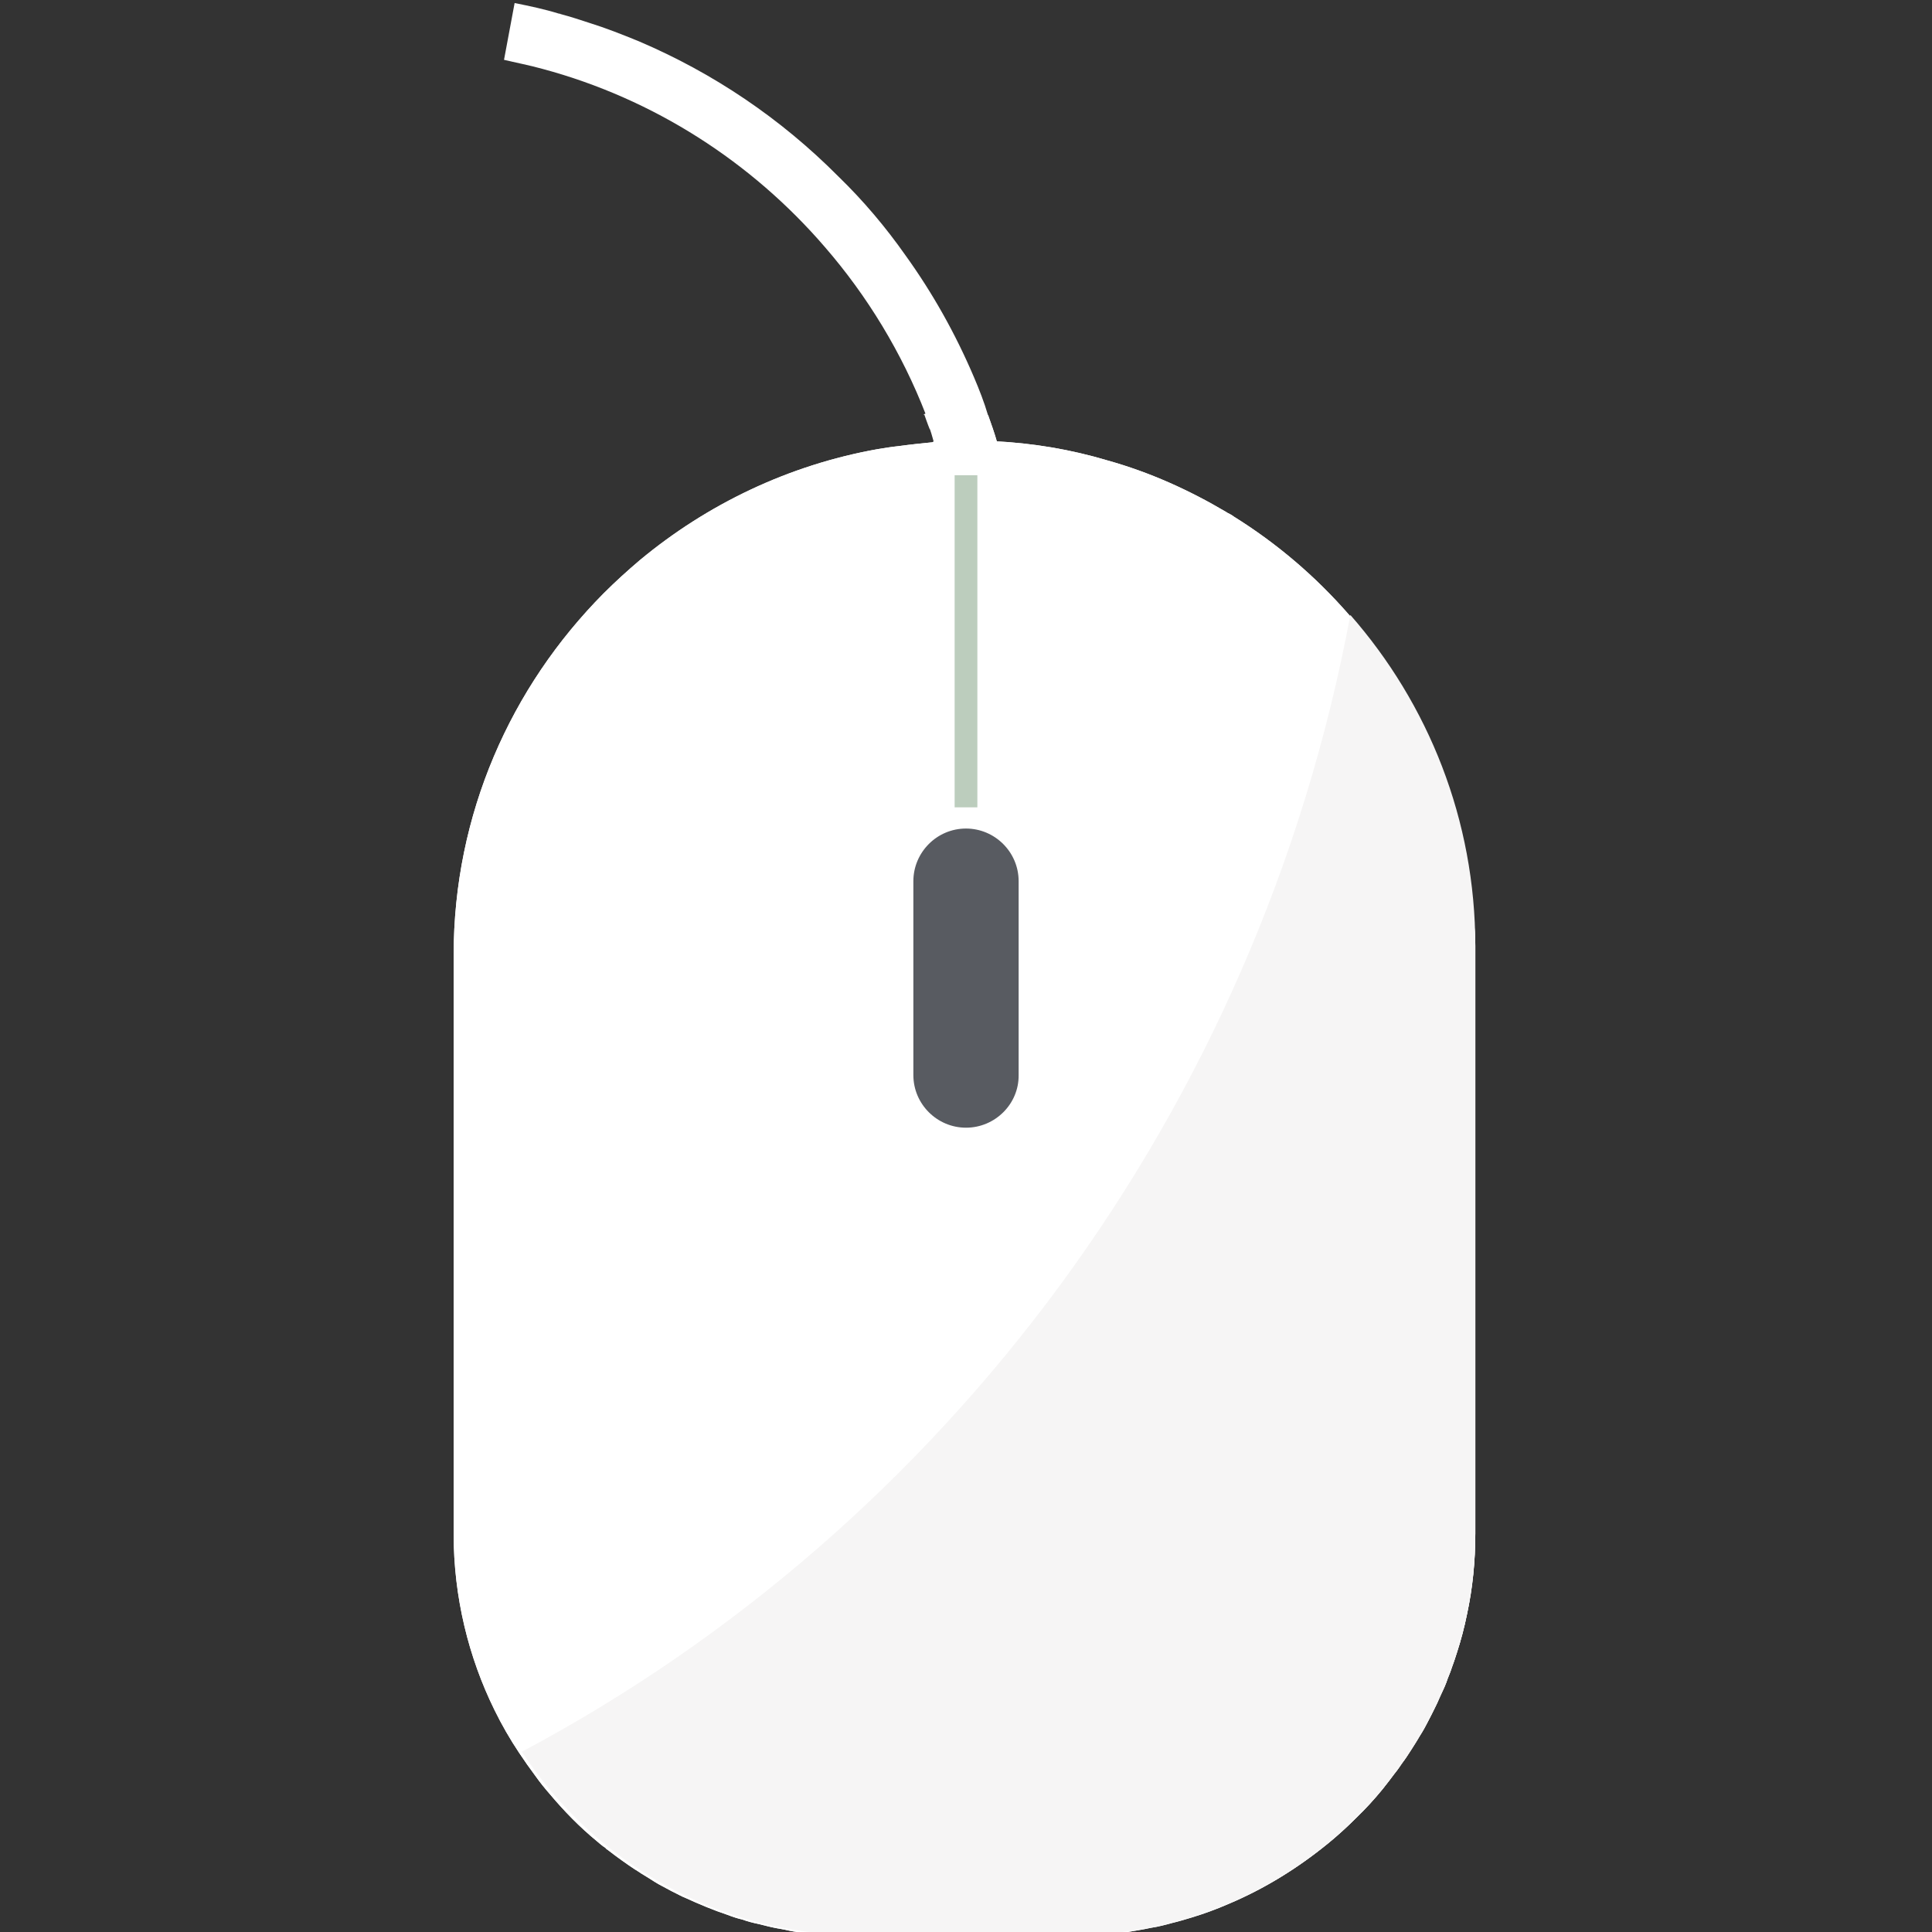
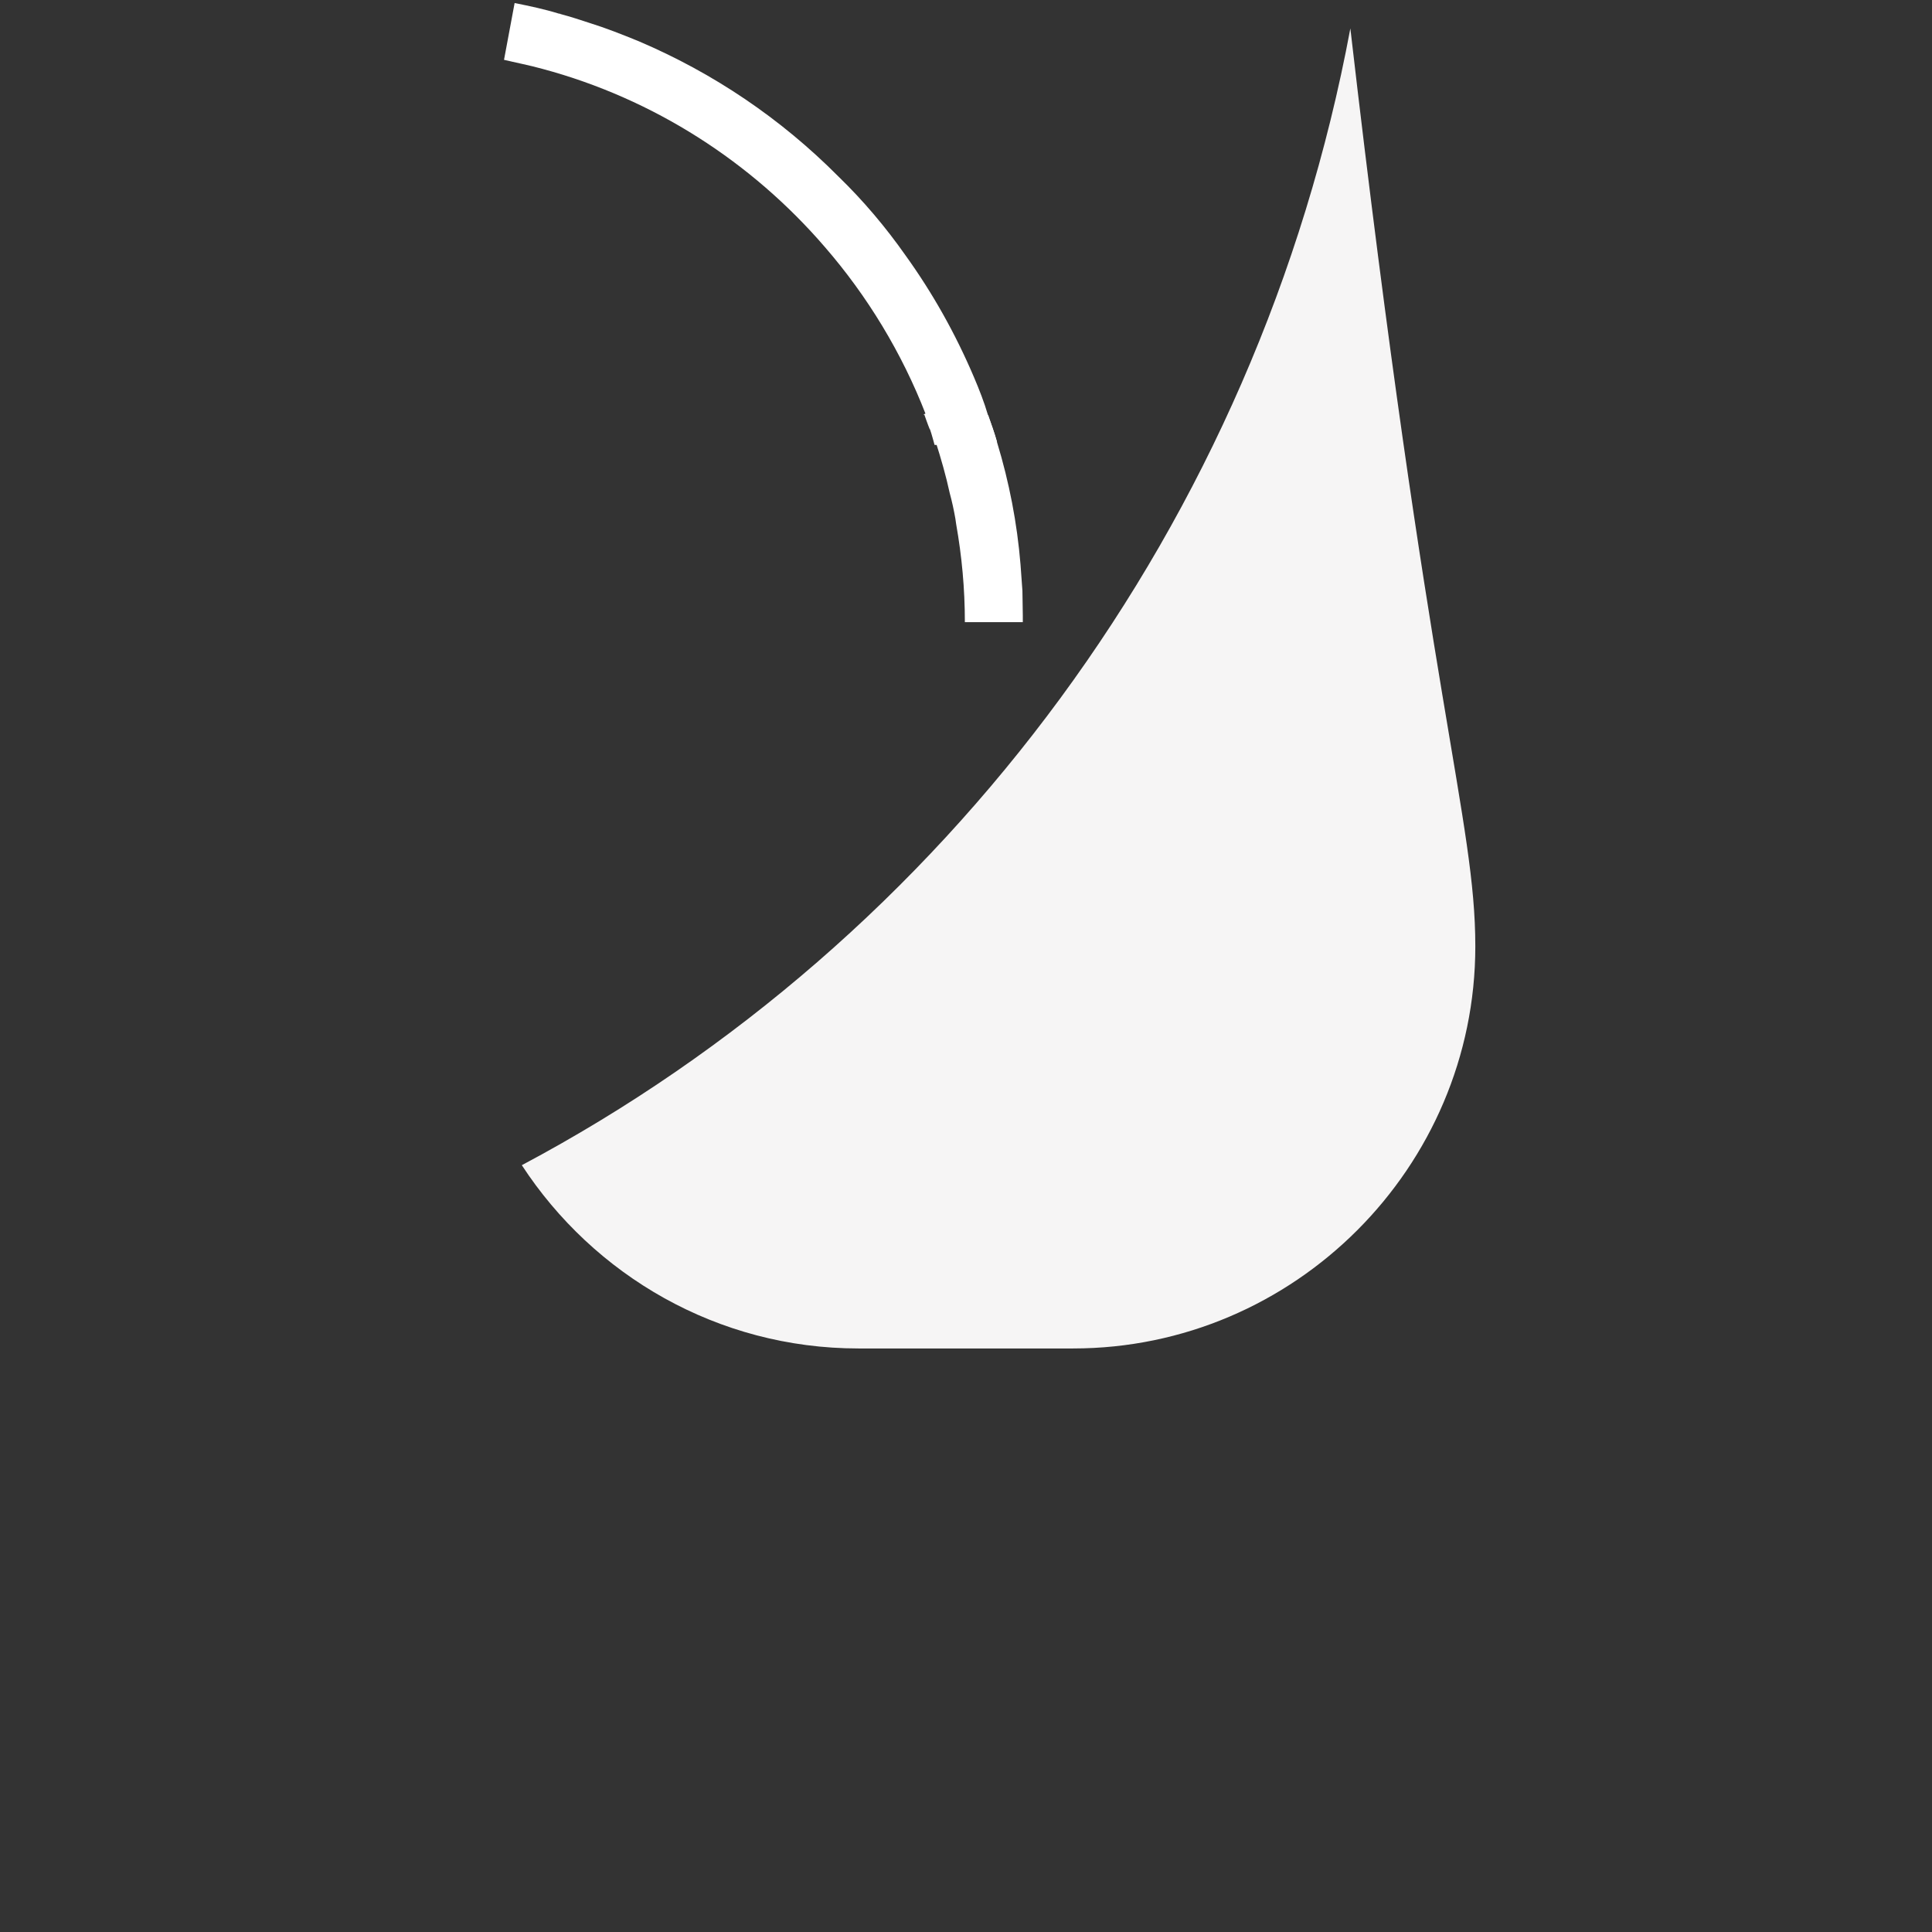
<svg xmlns="http://www.w3.org/2000/svg" version="1.1" id="_x35_" x="0px" y="0px" viewBox="0 0 510.2 510.2" style="enable-background:new 0 0 510.2 510.2;" xml:space="preserve">
  <rect x="0" y="0" width="510.2" height="510.2" fill="#333333" stroke="none" />
  <style type="text/css">
	.st0{fill:#FFFFFF;}
	.st1{fill:#585B61;}
	.st2{fill:#F6F5F5;}
	.st3{fill:#BCCDBD;}
</style>
  <g>
    <g>
      <g>
-         <path class="st0" d="M389.6,249.8V405c0,7.3-0.7,14.4-2.2,21.3c-0.7,3.5-1.6,6.9-2.7,10.2c-0.4,1.3-0.8,2.5-1.3,3.8     c-0.3,1-0.7,2-1.1,2.9c-0.4,1.5-1.1,2.9-2,4.7c-0.3,0.6-0.5,1.3-0.8,1.9c-0.1,0.2-0.2,0.4-0.3,0.6c-0.7,1.4-1.3,2.7-2,4     c-0.7,1.4-1.4,2.7-2.2,3.9c-0.7,1.2-1.4,2.3-2.1,3.4c-0.9,1.4-1.8,2.9-2.9,4.2c-0.5,0.9-1.1,1.7-1.8,2.5c-1,1.4-2,2.7-3.1,4.1     c-2.2,2.7-4.5,5.2-6.9,7.5c-2.4,2.4-5,4.8-7.6,6.9c-8,6.5-16.7,11.9-26.2,15.9c-3.2,1.4-6.5,2.6-9.8,3.6c-1.7,0.5-3.3,1-5,1.4     c-1.8,0.5-3.7,1-5.7,1.3c-2.2,0.5-4.5,0.8-6.7,1.2c-0.1,0-0.1,0-0.1,0c-2.3,0.3-4.6,0.5-6.9,0.7s-4.7,0.3-7.1,0.3h-56.7     c-2,0-4-0.1-6-0.2c-1,0-1.8-0.1-2.7-0.2c-1.1-0.1-2.3-0.1-3.4-0.3c-0.9-0.1-1.8-0.2-2.8-0.3c-1.4-0.1-2.9-0.4-4.2-0.7     c-0.7-0.1-1.4-0.3-2.2-0.4c-1.6-0.3-3.1-0.7-4.7-1.1c-1.5-0.3-3-0.7-4.4-1.2c-1.3-0.3-2.5-0.7-3.8-1.2c-3.9-1.3-7.7-2.9-11.4-4.6     c-0.3-0.1-0.7-0.3-1.1-0.5c-1.6-0.8-3.2-1.6-4.8-2.5c-1.4-0.7-2.7-1.6-4-2.4c-1-0.6-2-1.2-3-1.9c-0.1,0-0.1-0.1-0.2-0.1     c-2.4-1.6-4.8-3.3-7.1-5.1c-0.3-0.2-0.5-0.3-0.7-0.6c-0.8-0.5-1.6-1.2-2.3-1.8c-4.5-3.7-8.6-7.9-12.3-12.3     c-1.4-1.6-2.7-3.2-3.9-4.9c-1.5-2-2.9-4-4.3-6.1c-2.4-3.6-4.6-7.4-6.5-11.3c-6.9-14-10.8-29.9-10.8-46.5V252.2     c0-37.2,15.1-70.8,39.6-95.5c3.1-3.1,6.3-6,9.6-8.8c17.7-14.7,39.2-25.1,62.8-29.3c1.8-0.3,3.7-0.6,5.6-0.8     c2.9-0.4,5.8-0.7,8.8-1c0.2-0.1,0.3-0.1,0.5-0.4h0.2c0.2,0.2,0.4,0.2,0.7,0.2l6.9,0.8h1.2c2.2-1.1,4.4-1,6.6-0.9     c10.5,0.5,20.5,2.2,30.2,5.1c11.1,3.1,21.5,7.8,31.3,13.6c0.1,0.1,0.2,0.1,0.3,0.2c0.6,0.3,1.2,0.6,1.7,1     c11.4,7.1,21.6,15.8,30.4,25.9c1.6,1.8,3.2,3.7,4.7,5.7c0.3,0.4,0.7,0.9,1,1.4c1.6,2,3,4,4.4,6.1c0.9,1.2,1.7,2.4,2.4,3.7     c0.2,0.3,0.3,0.5,0.5,0.7c1.2,1.8,2.2,3.7,3.3,5.6c3.7,6.5,6.7,13.3,9.2,20.3c0.4,1.1,0.8,2.2,1.2,3.4c0.5,1.3,0.9,2.6,1.2,3.9     c0.1,0.3,0.2,0.7,0.3,1.2c0.5,1.8,1,3.7,1.4,5.4c0.4,1.9,0.8,3.8,1.2,5.7c0.7,3.7,1.2,7.3,1.6,11.1c0.1,1.1,0.2,2.2,0.3,3.3     c0.1,1.1,0.2,2.2,0.2,3.3C389.6,245.3,389.6,249.8,389.6,249.8z" />
        <g>
          <path class="st0" d="M270.1,162.5v1.8h-15.3c0-8.9-0.8-17.4-2.3-25.9c-0.1-0.5-0.1-0.9-0.2-1.4c-0.4-2.3-0.9-4.6-1.5-6.8      c-1-4.6-2.3-9.1-3.7-13.5v-0.1c-0.4-1.2-0.8-2.4-1.2-3.5l-0.1-0.1c-0.4-1.2-0.8-2.4-1.3-3.5c-6.3-16.3-15.5-31.4-26.7-44.3      c-19.3-22.4-45.1-39.1-74.5-47c-1.8-0.5-3.5-0.9-5.3-1.3c-0.9-0.2-1.8-0.4-2.7-0.6c-0.7-0.2-1.4-0.3-2.2-0.5l2.8-15      c4,0.8,7.8,1.6,11.7,2.8c0.1,0,0.3,0,0.4,0.1c2.6,0.7,5.1,1.5,7.5,2.3c4.5,1.4,8.8,3.1,13.2,4.9c19.7,8.4,37.5,20.4,52.7,35.7      C228,53,233.9,60,239.1,67.4c7.2,10,13.2,20.7,18.1,32.2c1.4,3.3,2.7,6.6,3.7,10c0.1,0.1,0.1,0.1,0.1,0.1      c0.8,2.3,1.6,4.7,2.3,7.1c3.2,10.5,5.3,21.3,6.2,32.3c0.2,2.3,0.3,4.6,0.5,6.9C270,158,270.1,160.2,270.1,162.5z" />
        </g>
        <g>
          <path class="st0" d="M263.3,116.7c-2.3-0.1-4.6-0.2-6.9-0.2h-1.3l-6.9,0.3c-0.3,0-0.7,0.7-0.7,0.7h-0.7c0,0-0.8-3-1.2-4.1      l-0.1-0.1c-0.5-1.2-1.4-3.8-1.4-3.8s-0.4,0-0.3,0c0.3-0.2,3.9-1.7,8.5-2.2c5.4-0.6,7.9,1.6,8.4,2.1c0.1,0.1,0.1,0.1,0.1,0.1      C261.7,111.7,262.6,114.2,263.3,116.7z" />
        </g>
-         <path class="st0" d="M389.6,249.8V405c0,7.3-0.7,14.4-2.2,21.3c-0.7,3.5-1.6,6.9-2.7,10.2c-0.4,1.3-0.8,2.5-1.3,3.8     c-0.3,1-0.7,2-1.1,2.9c-0.4,1.5-1.1,2.9-2,4.7c-0.3,0.6-0.5,1.3-0.8,1.9c-0.1,0.2-0.2,0.4-0.3,0.6c-0.7,1.4-1.3,2.7-2,4     c-0.7,1.4-1.4,2.7-2.2,3.9c-0.7,1.2-1.4,2.3-2.1,3.4c-0.9,1.4-1.8,2.9-2.9,4.2c-0.5,0.9-1.1,1.7-1.8,2.5c-1,1.4-2,2.7-3.1,4.1     c-2.2,2.7-4.5,5.2-6.9,7.5c-2.4,2.4-5,4.8-7.6,6.9c-8,6.5-16.7,11.9-26.2,15.9c-3.2,1.4-6.5,2.6-9.8,3.6c-1.7,0.5-3.3,1-5,1.4     c-1.8,0.5-3.7,1-5.7,1.3c-2.2,0.5-4.5,0.8-6.7,1.2c-0.1,0-0.1,0-0.1,0c-2.3,0.3-4.6,0.5-6.9,0.7s-4.7,0.3-7.1,0.3h-56.7     c-2,0-4-0.1-6-0.2c-1,0-1.8-0.1-2.7-0.2c-1.1-0.1-2.3-0.1-3.4-0.3c-0.9-0.1-1.8-0.2-2.8-0.3c-1.4-0.1-2.9-0.4-4.2-0.7     c-0.7-0.1-1.4-0.3-2.2-0.4c-1.6-0.3-3.1-0.7-4.7-1.1c-1.5-0.3-3-0.7-4.4-1.2c-1.3-0.3-2.5-0.7-3.8-1.2c-3.9-1.3-7.7-2.9-11.4-4.6     c-0.3-0.1-0.7-0.3-1.1-0.5c-1.6-0.8-3.2-1.6-4.8-2.5c-1.4-0.7-2.7-1.6-4-2.4c-1-0.6-2-1.2-3-1.9c-0.1,0-0.1-0.1-0.2-0.1     c-2.4-1.6-4.8-3.3-7.1-5.1c-0.3-0.2-0.5-0.3-0.7-0.6c-0.8-0.5-1.6-1.2-2.3-1.8c-4.5-3.7-8.6-7.9-12.3-12.3     c-1.4-1.6-2.7-3.2-3.9-4.9c-1.5-2-2.9-4-4.3-6.1c-2.4-3.6-4.6-7.4-6.5-11.3c-6.9-14-10.8-29.9-10.8-46.5V252.2     c0-37.2,15.1-70.8,39.6-95.5c3.1-3.1,6.3-6,9.6-8.8c17.7-14.7,39.2-25.1,62.8-29.3c1.8-0.3,3.7-0.6,5.6-0.8     c2.9-0.4,5.8-0.7,8.8-1c0.2-0.1,0.3-0.1,0.5-0.4h0.2c0.2,0.2,0.4,0.2,0.7,0.2l6.9,0.8h1.2c2.2-1.1,4.4-1,6.6-0.9     c10.5,0.5,20.5,2.2,30.2,5.1c11.1,3.1,21.5,7.8,31.3,13.6c0.1,0.1,0.2,0.1,0.3,0.2c0.6,0.3,1.2,0.6,1.7,1     c11.4,7.1,21.6,15.8,30.4,25.9c1.6,1.8,3.2,3.7,4.7,5.7c0.3,0.4,0.7,0.9,1,1.4c1.6,2,3,4,4.4,6.1c0.9,1.2,1.7,2.4,2.4,3.7     c0.2,0.3,0.3,0.5,0.5,0.7c1.2,1.8,2.2,3.7,3.3,5.6c3.7,6.5,6.7,13.3,9.2,20.3c0.4,1.1,0.8,2.2,1.2,3.4c0.5,1.3,0.9,2.6,1.2,3.9     c0.1,0.3,0.2,0.7,0.3,1.2c0.5,1.8,1,3.7,1.4,5.4c0.4,1.9,0.8,3.8,1.2,5.7c0.7,3.7,1.2,7.3,1.6,11.1c0.1,1.1,0.2,2.2,0.3,3.3     c0.1,1.1,0.2,2.2,0.2,3.3C389.6,245.3,389.6,249.8,389.6,249.8z" />
-         <path class="st1" d="M255.1,297.8L255.1,297.8c-7.6,0-13.9-6.2-13.9-13.9v-51.2c0-7.6,6.2-13.9,13.9-13.9l0,0     c7.6,0,13.9,6.2,13.9,13.9v51.2C269.1,291.5,262.8,297.8,255.1,297.8z" />
      </g>
-       <path class="st2" d="M389.6,249.9v154.9c0,58.4-47.8,106.2-106.2,106.2h-56.7c-37.2,0-69.9-19.3-88.9-48.4    c112-59.5,194.4-169.4,218.8-300.2C377.2,185.9,389.6,216.5,389.6,249.9z" />
+       <path class="st2" d="M389.6,249.9c0,58.4-47.8,106.2-106.2,106.2h-56.7c-37.2,0-69.9-19.3-88.9-48.4    c112-59.5,194.4-169.4,218.8-300.2C377.2,185.9,389.6,216.5,389.6,249.9z" />
    </g>
-     <rect x="252.1" y="125.5" class="st3" width="6" height="87.7" />
  </g>
</svg>